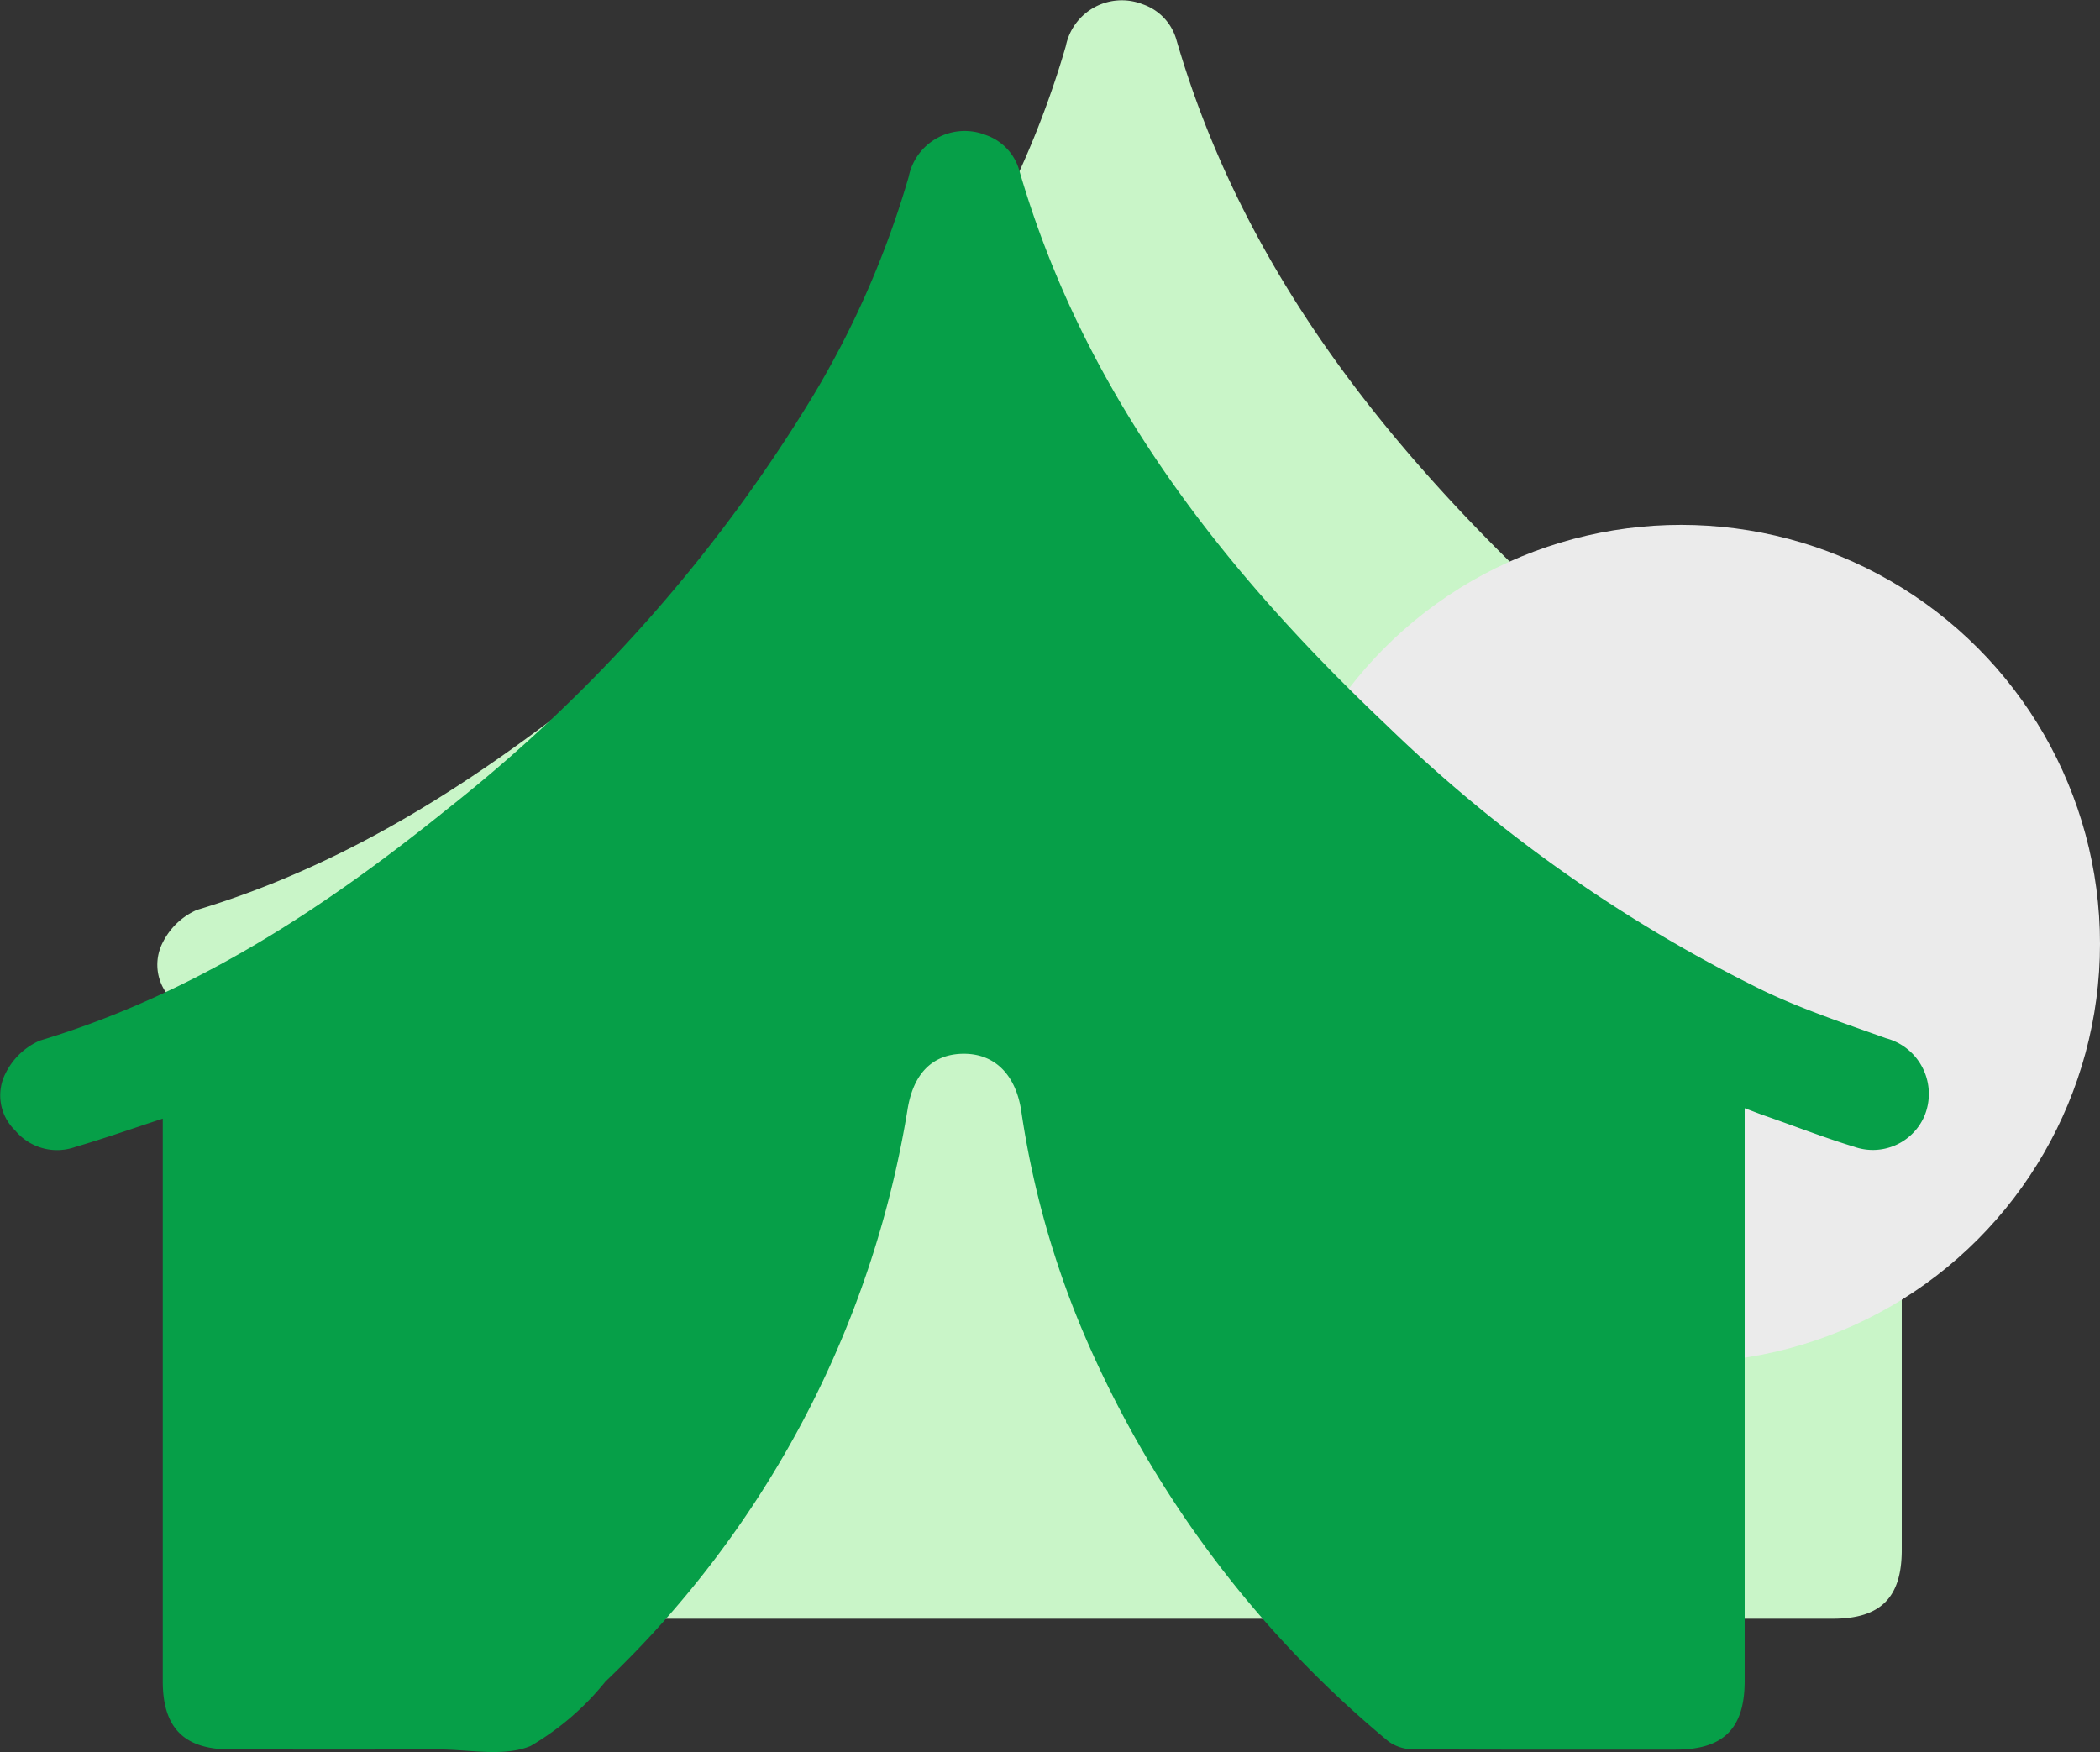
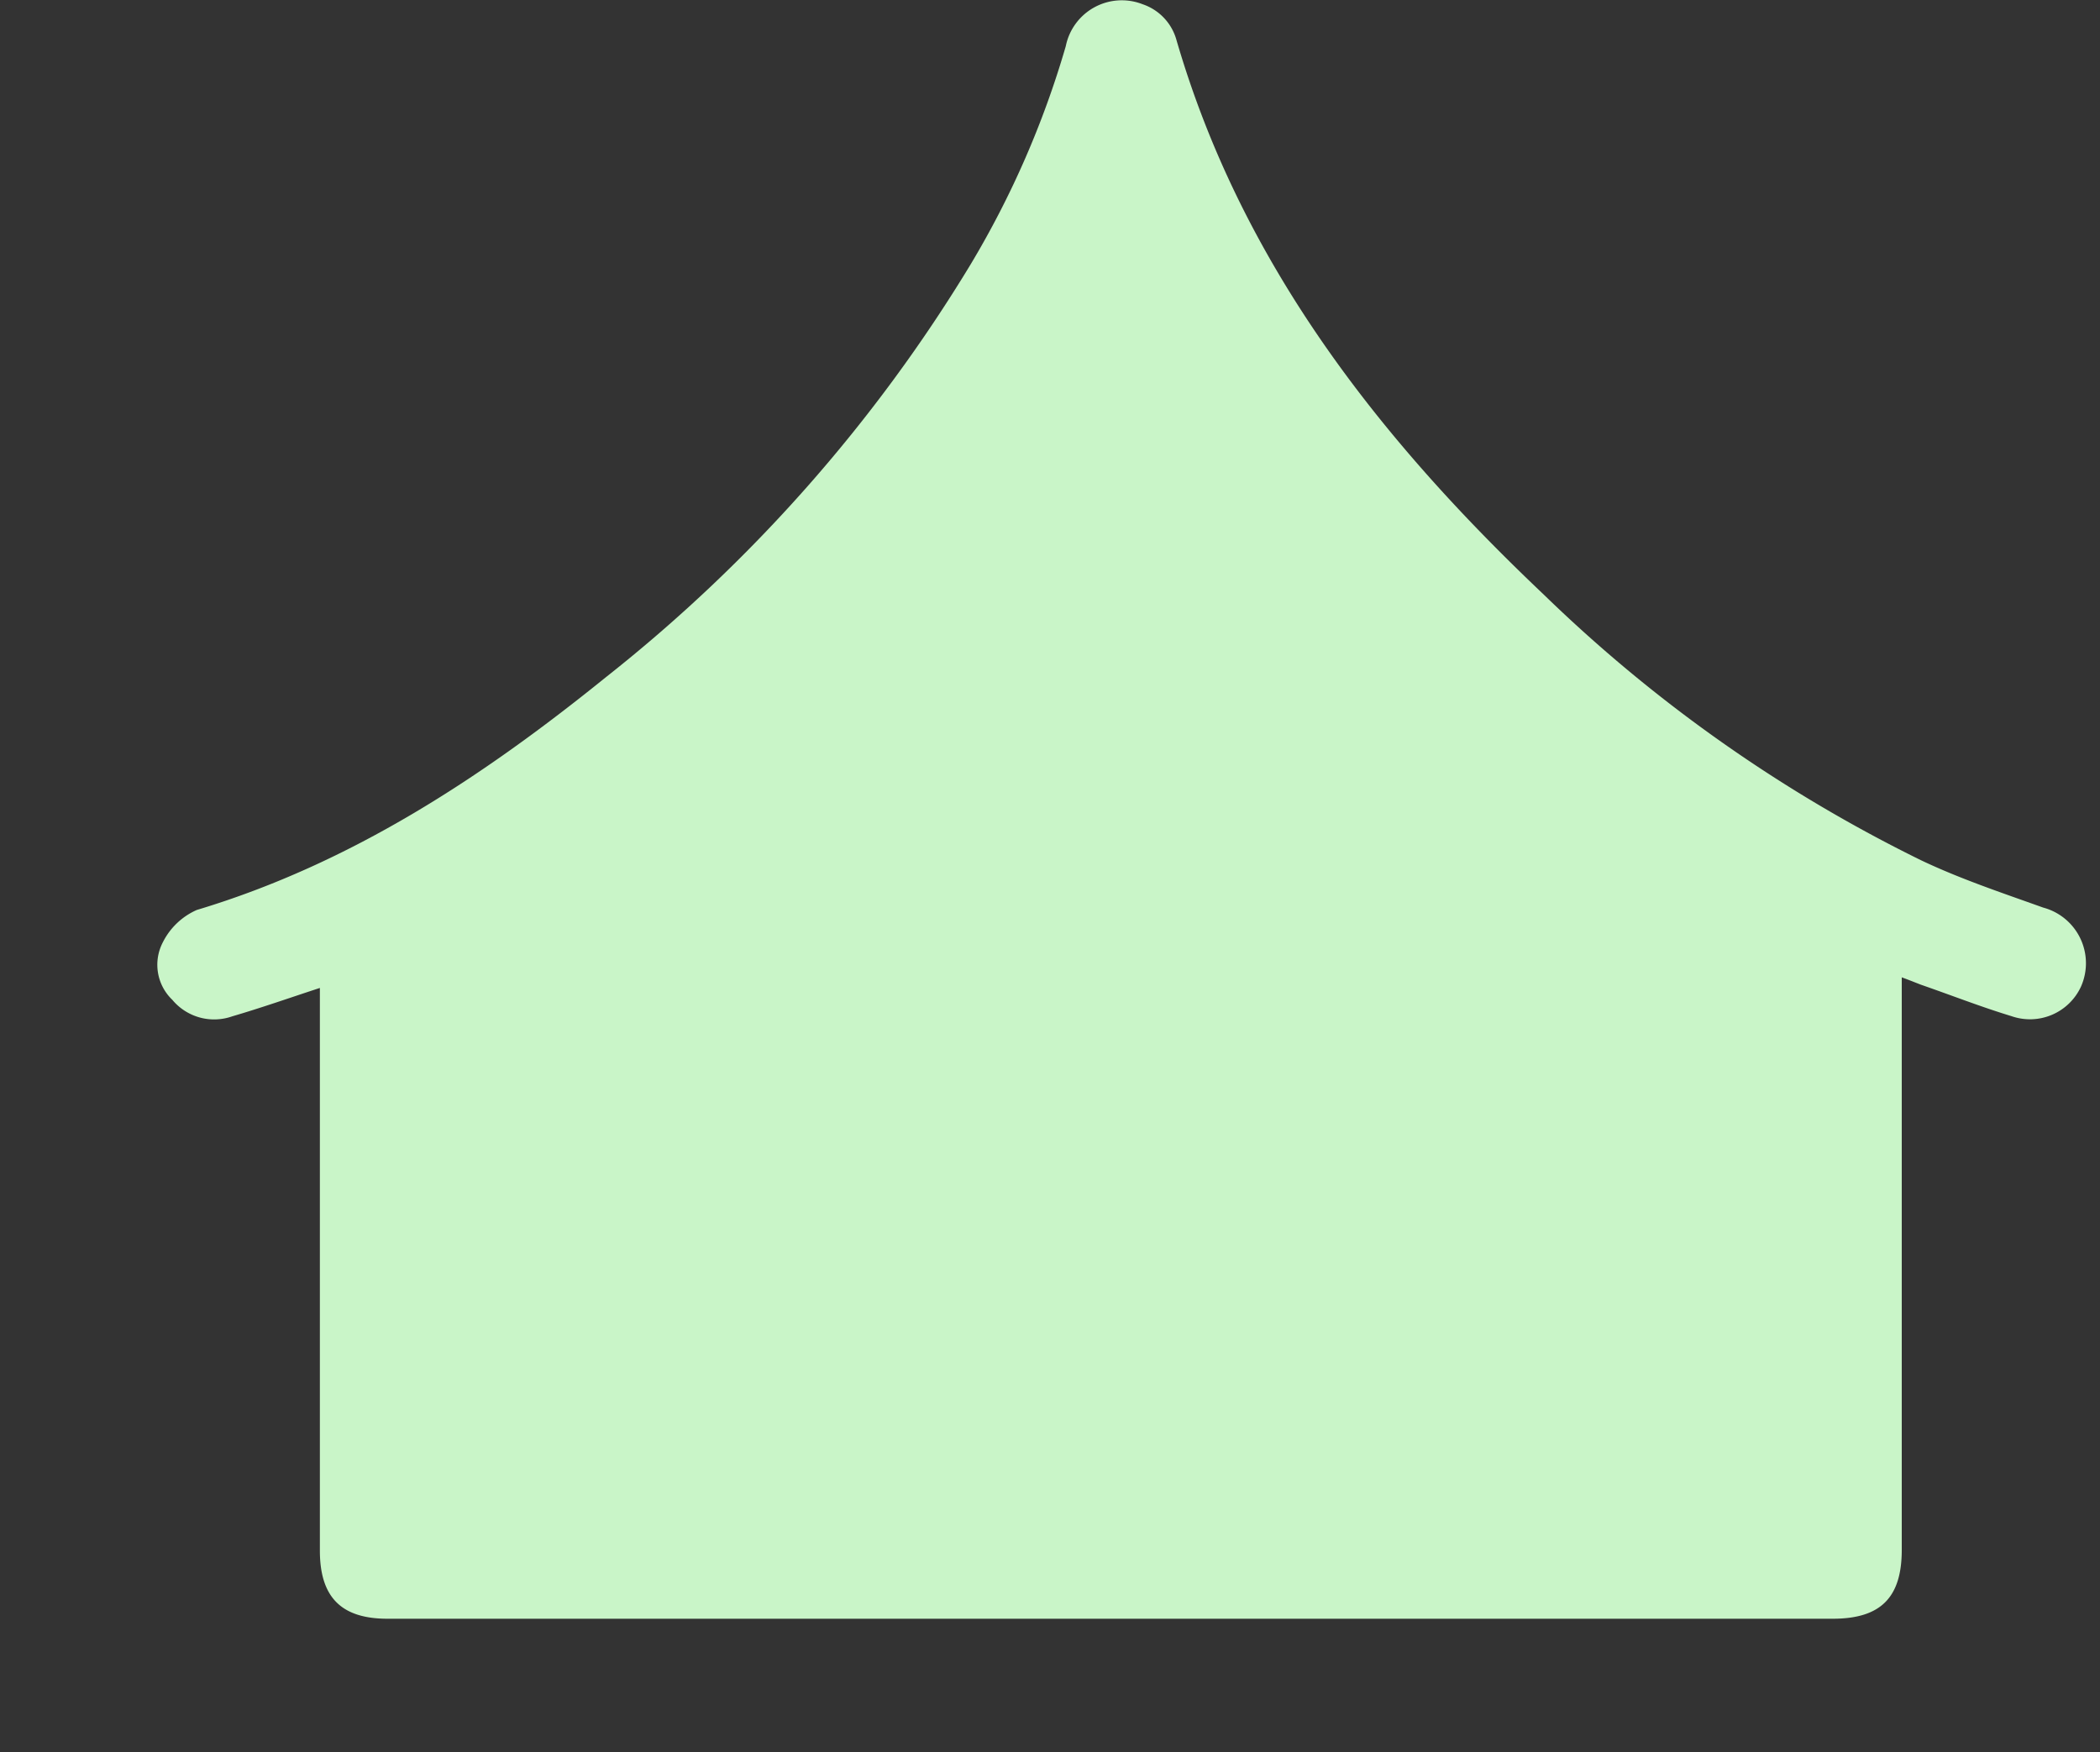
<svg xmlns="http://www.w3.org/2000/svg" width="80.212" height="66.932" viewBox="0 0 80.212 66.932">
  <rect x="0" y="0" width="80.212" height="66.932" fill="#333333" stroke="none" />
  <g id="Group_1686" data-name="Group 1686" transform="translate(-169.788 -1358.949)">
    <path id="Path_271" data-name="Path 271" d="M621.527,314.8v.873q0,10.5,0,21c0,1.822-.807,2.628-2.633,2.629-3.332,0-52.569,0-55.206,0-1.769,0-2.583-.824-2.583-2.605q0-10.321,0-20.642v-.85c-1.144.374-2.236.759-3.346,1.084a2.079,2.079,0,0,1-2.29-.63,1.854,1.854,0,0,1-.361-2.2,2.64,2.64,0,0,1,1.295-1.233c5.9-1.773,10.919-5.084,15.637-8.9a59.069,59.069,0,0,0,13.921-15.762,35.422,35.422,0,0,0,3.635-8.337,2.182,2.182,0,0,1,2.938-1.6,2.01,2.01,0,0,1,1.287,1.357c2.477,8.521,7.723,15.218,14.03,21.192a56.216,56.216,0,0,0,14.4,10.145c1.505.718,3.1,1.248,4.678,1.814a2.2,2.2,0,0,1,1.445,3.016,2.145,2.145,0,0,1-2.661,1.13c-1.166-.354-2.3-.8-3.455-1.2C622.034,314.994,621.818,314.906,621.527,314.8Z" transform="translate(-379.099 1081.485)" fill="#c9f5c8" />
-     <circle id="Ellipse_6" data-name="Ellipse 6" cx="16" cy="16" r="16" transform="translate(218 1379)" fill="#ebebeb" />
-     <path id="Path_270" data-name="Path 270" d="M621.527,314.8v.873q0,10.5,0,21c0,1.822-.807,2.628-2.633,2.629-3.332,0-6.665.009-10-.013a1.617,1.617,0,0,1-.971-.3,41.3,41.3,0,0,1-11.636-15.571,34.579,34.579,0,0,1-2.387-8.479c-.2-1.4-1-2.218-2.19-2.219s-1.938.737-2.16,2.139A38.781,38.781,0,0,1,578.013,336.7a10.374,10.374,0,0,1-2.862,2.464c-1.025.427-2.356.127-3.552.13q-3.956.009-7.912,0c-1.769,0-2.583-.824-2.583-2.605q0-10.321,0-20.642v-.85c-1.144.374-2.236.759-3.346,1.084a2.079,2.079,0,0,1-2.29-.63,1.854,1.854,0,0,1-.361-2.2,2.64,2.64,0,0,1,1.295-1.233c5.9-1.773,10.919-5.084,15.637-8.9a59.069,59.069,0,0,0,13.921-15.762,35.422,35.422,0,0,0,3.635-8.337,2.182,2.182,0,0,1,2.938-1.6,2.01,2.01,0,0,1,1.287,1.357c2.477,8.521,7.723,15.218,14.03,21.192a56.216,56.216,0,0,0,14.4,10.145c1.505.718,3.1,1.248,4.678,1.814a2.2,2.2,0,0,1,1.445,3.016,2.145,2.145,0,0,1-2.661,1.13c-1.166-.354-2.3-.8-3.455-1.2C622.034,314.994,621.818,314.906,621.527,314.8Z" transform="translate(-385.099 1086.485)" fill="#069f48" />
  </g>
</svg>